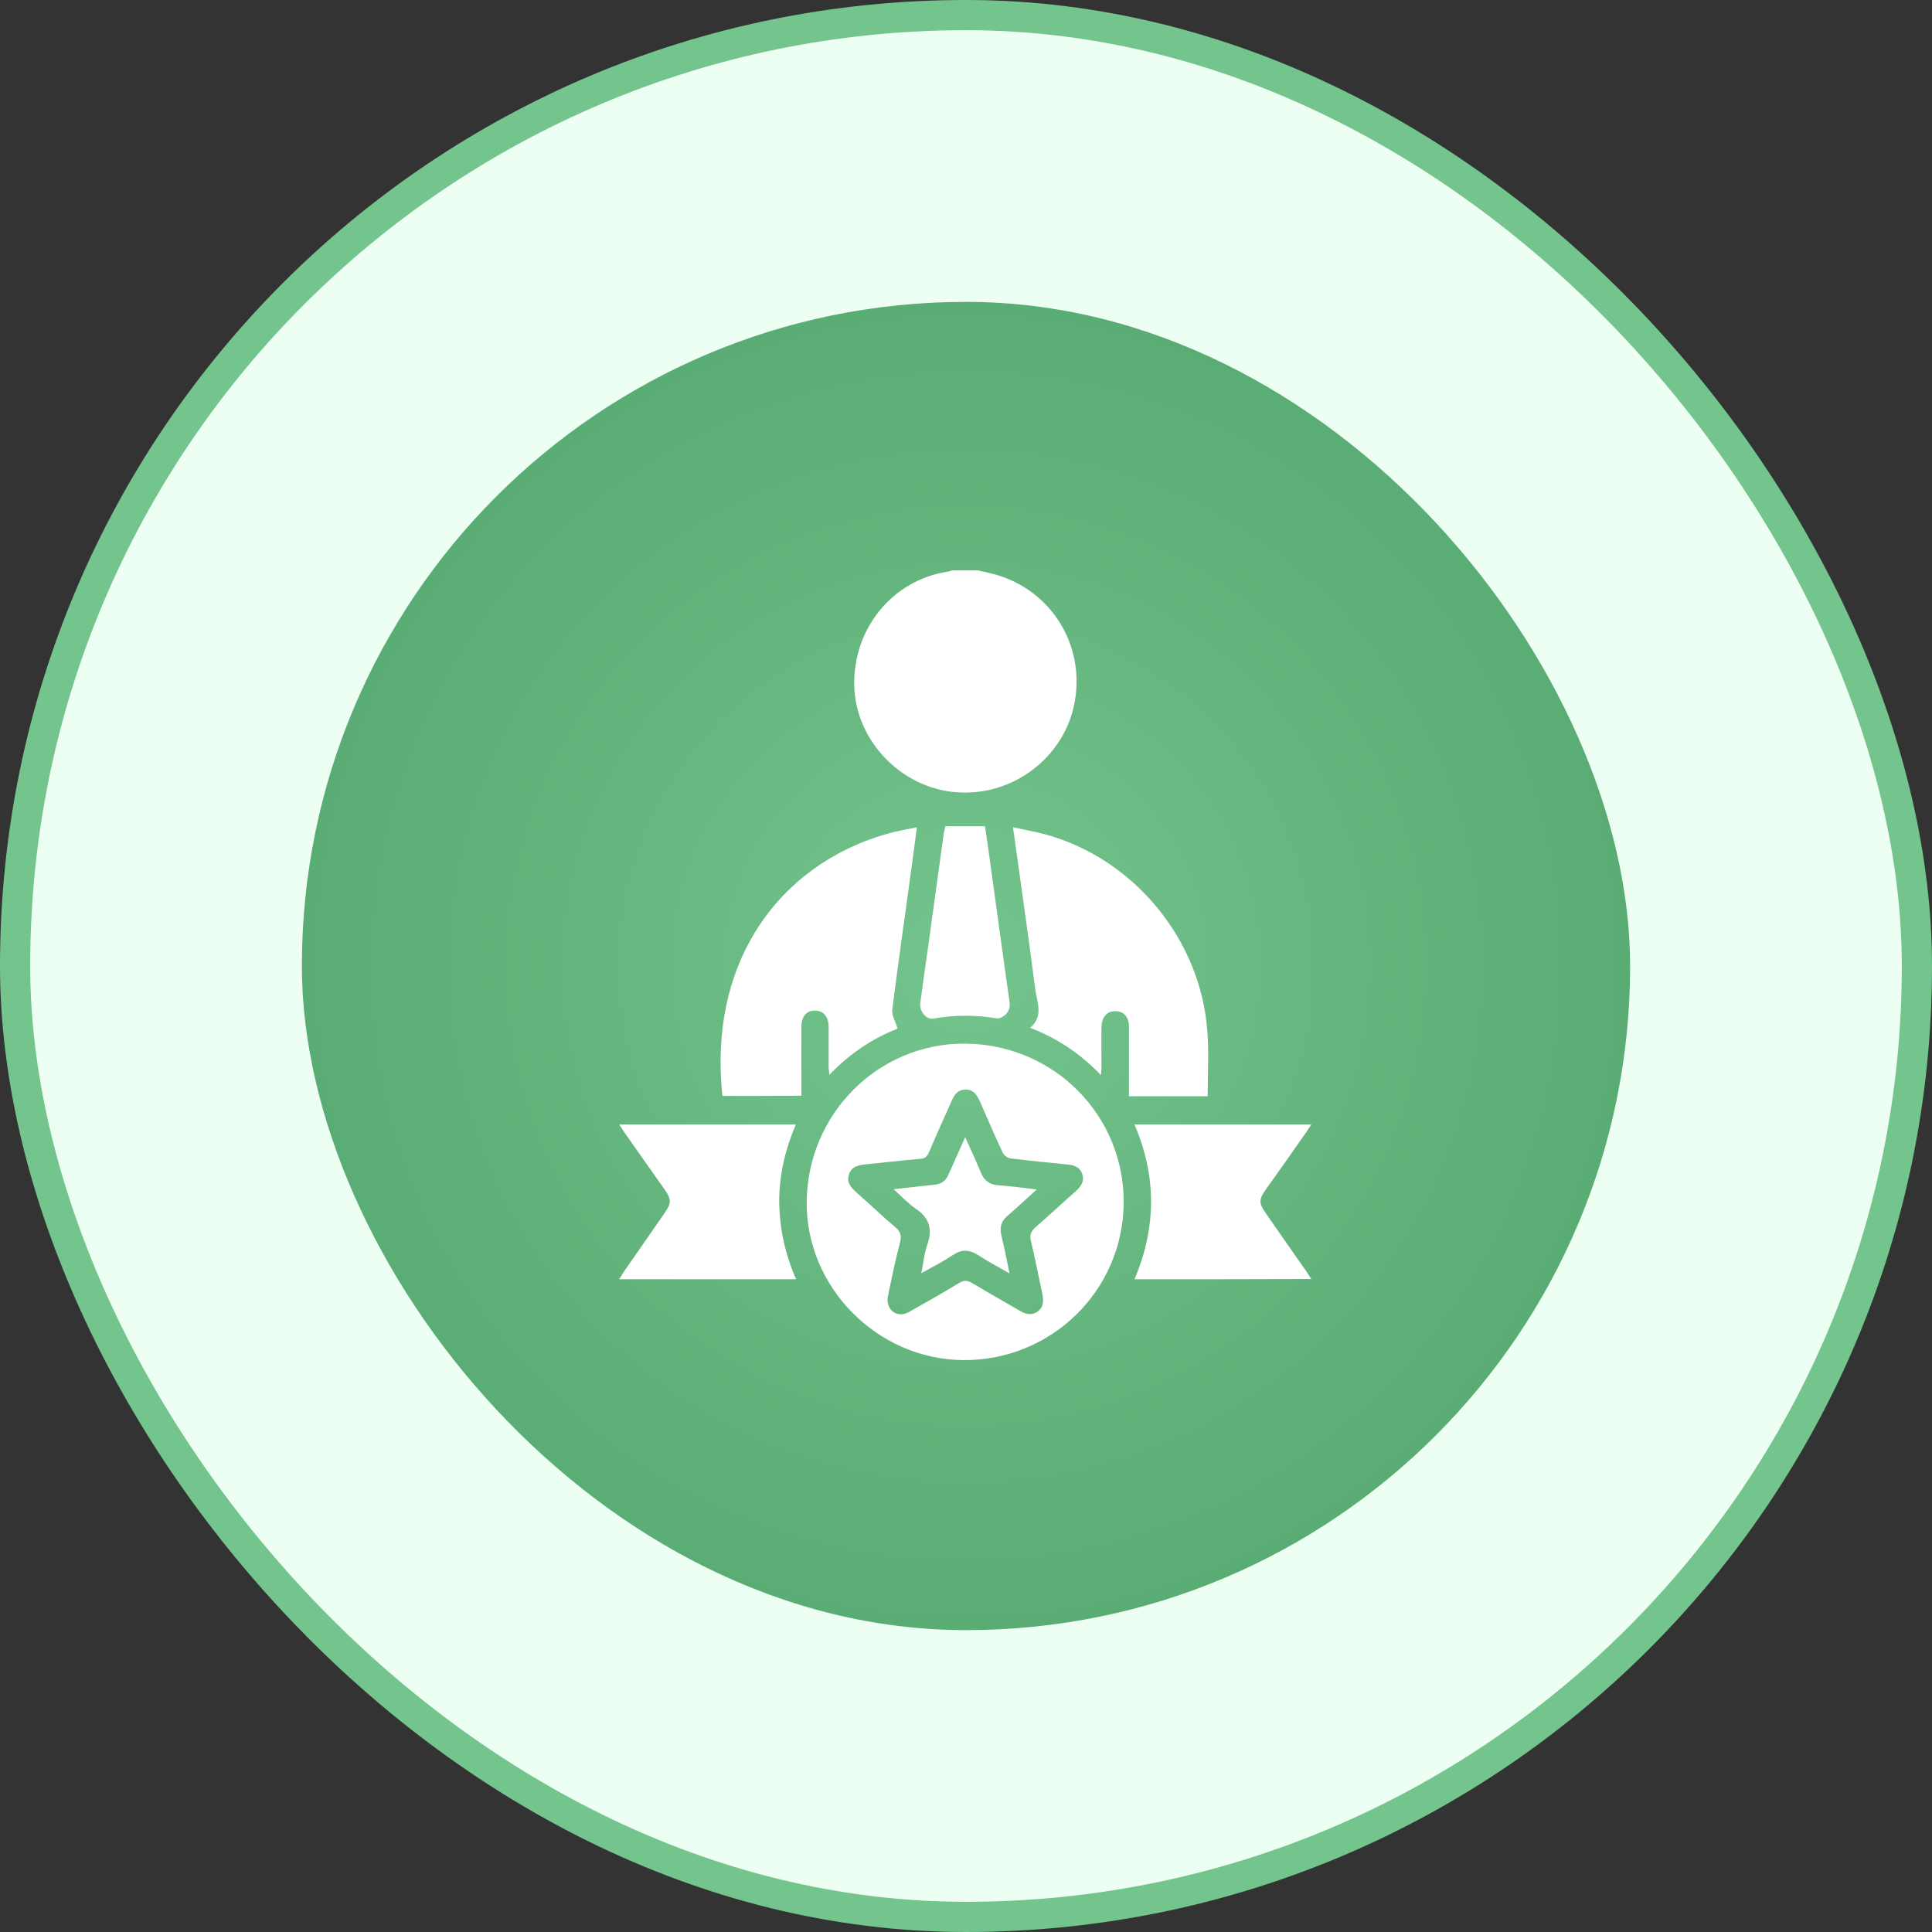
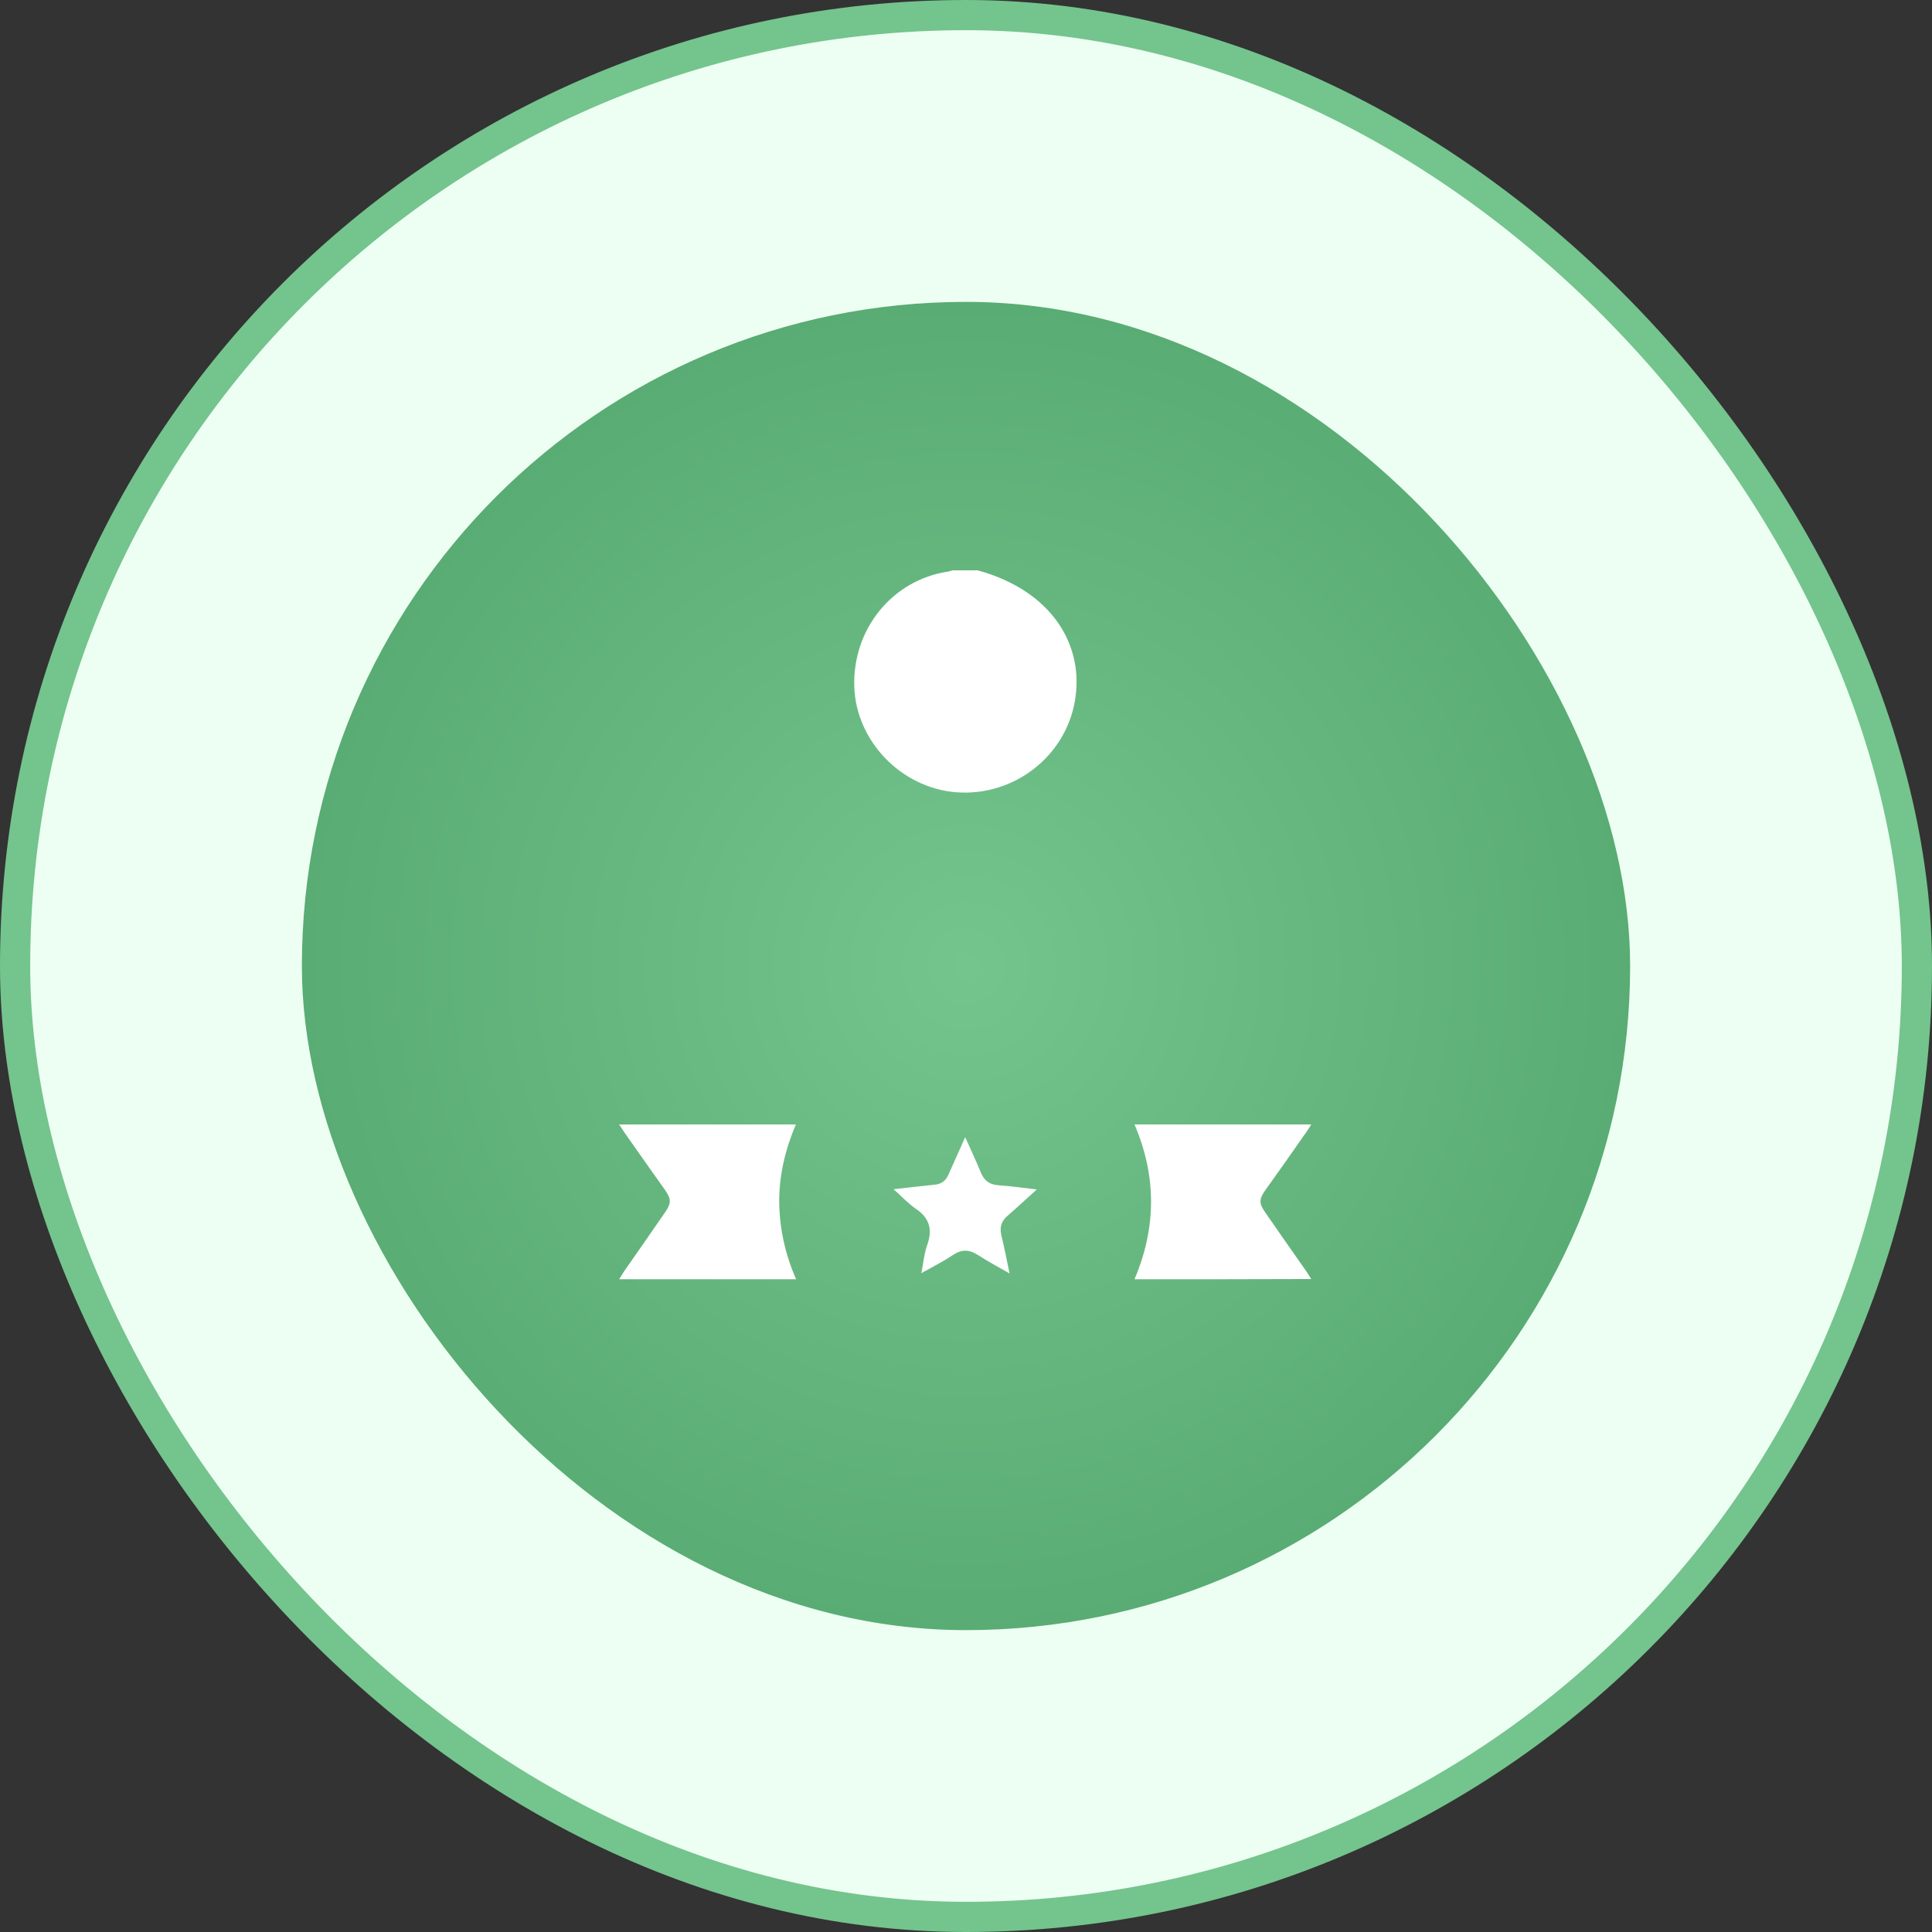
<svg xmlns="http://www.w3.org/2000/svg" width="64" height="64" viewBox="0 0 64 64" fill="none">
  <rect x="0" y="0" width="64" height="64" fill="#333333" stroke="none" />
  <rect x="0.5" y="0.5" width="63" height="63" rx="31.5" fill="#EDFFF2" />
  <rect x="0.5" y="0.5" width="63" height="63" rx="31.5" stroke="#74C48D" />
  <rect x="10" y="10" width="44" height="44" rx="22" fill="url(#paint0_radial_1802_2630)" />
-   <path d="M32.385 18.893C32.586 18.936 32.779 18.98 32.98 19.033C34.818 19.558 35.938 21.351 35.605 23.233C35.281 25.079 33.558 26.4 31.659 26.243C29.848 26.094 28.36 24.545 28.299 22.751C28.238 20.835 29.559 19.216 31.396 18.936C31.458 18.928 31.51 18.901 31.563 18.893C31.843 18.893 32.114 18.893 32.385 18.893Z" fill="white" />
-   <path d="M26.723 39.814C26.749 36.891 29.103 34.546 31.982 34.572C34.922 34.599 37.258 36.961 37.223 39.875C37.188 42.771 34.808 45.081 31.903 45.055C29.059 45.029 26.697 42.64 26.723 39.814ZM29.4 43.008C29.383 43.445 29.75 43.664 30.109 43.462C30.669 43.148 31.238 42.824 31.789 42.491C31.938 42.404 32.034 42.413 32.183 42.491C32.725 42.815 33.268 43.121 33.81 43.436C33.994 43.541 34.178 43.576 34.362 43.454C34.58 43.305 34.572 43.086 34.528 42.859C34.405 42.281 34.292 41.695 34.152 41.117C34.099 40.916 34.152 40.794 34.3 40.654C34.747 40.269 35.175 39.866 35.613 39.481C35.797 39.315 35.937 39.14 35.849 38.886C35.762 38.641 35.552 38.589 35.315 38.571C34.694 38.51 34.082 38.449 33.46 38.37C33.373 38.361 33.25 38.265 33.215 38.178C32.962 37.644 32.725 37.093 32.489 36.55C32.384 36.314 32.279 36.086 31.982 36.095C31.693 36.095 31.588 36.314 31.492 36.541C31.255 37.075 31.01 37.609 30.783 38.151C30.722 38.3 30.652 38.379 30.477 38.388C29.873 38.44 29.278 38.51 28.674 38.571C28.429 38.597 28.21 38.641 28.123 38.904C28.035 39.166 28.184 39.333 28.368 39.499C28.805 39.884 29.234 40.295 29.68 40.671C29.838 40.811 29.864 40.943 29.82 41.135C29.654 41.765 29.523 42.404 29.4 43.008Z" fill="white" />
-   <path d="M23.932 36.305C23.424 31.519 26.163 28.413 29.637 27.555C29.864 27.503 30.101 27.459 30.372 27.406C30.319 27.826 30.267 28.22 30.214 28.614C29.996 30.224 29.759 31.834 29.558 33.444C29.532 33.636 29.672 33.846 29.733 34.074C28.911 34.398 28.149 34.896 27.476 35.605C27.467 35.483 27.449 35.413 27.449 35.343C27.449 34.896 27.449 34.459 27.449 34.013C27.449 33.671 27.274 33.479 26.994 33.479C26.714 33.479 26.548 33.671 26.548 34.013C26.548 34.678 26.548 35.343 26.548 36.008C26.548 36.095 26.548 36.191 26.548 36.296C25.656 36.305 24.798 36.305 23.932 36.305Z" fill="white" />
-   <path d="M40.005 36.314C39.148 36.314 38.29 36.314 37.398 36.314C37.398 36.218 37.398 36.121 37.398 36.034C37.398 35.36 37.398 34.686 37.398 34.013C37.398 33.689 37.232 33.505 36.96 33.496C36.68 33.487 36.497 33.68 36.488 34.013C36.479 34.45 36.488 34.879 36.488 35.316C36.488 35.395 36.479 35.483 36.47 35.614C35.788 34.905 35.035 34.398 34.125 34.047C34.589 33.654 34.344 33.19 34.292 32.752C34.064 30.994 33.81 29.226 33.557 27.406C33.924 27.485 34.274 27.546 34.607 27.634C37.555 28.43 39.787 31.125 39.997 34.188C40.049 34.888 40.005 35.587 40.005 36.314Z" fill="white" />
+   <path d="M32.385 18.893C34.818 19.558 35.938 21.351 35.605 23.233C35.281 25.079 33.558 26.4 31.659 26.243C29.848 26.094 28.36 24.545 28.299 22.751C28.238 20.835 29.559 19.216 31.396 18.936C31.458 18.928 31.51 18.901 31.563 18.893C31.843 18.893 32.114 18.893 32.385 18.893Z" fill="white" />
  <path d="M26.372 42.377C24.404 42.377 22.479 42.377 20.51 42.377C20.571 42.273 20.623 42.203 20.667 42.124C21.122 41.476 21.569 40.829 22.023 40.172C22.242 39.858 22.242 39.726 22.023 39.411C21.569 38.773 21.113 38.125 20.659 37.477C20.615 37.407 20.571 37.337 20.51 37.25C22.47 37.25 24.395 37.25 26.363 37.25C26.014 38.072 25.812 38.913 25.812 39.796C25.821 40.689 26.005 41.538 26.372 42.377Z" fill="white" />
  <path d="M37.582 42.377C38.308 40.663 38.317 38.965 37.582 37.25C39.542 37.25 41.476 37.25 43.436 37.25C43.383 37.337 43.34 37.407 43.296 37.469C42.841 38.125 42.377 38.781 41.913 39.429C41.703 39.726 41.703 39.866 41.913 40.164C42.368 40.82 42.823 41.476 43.287 42.133C43.331 42.203 43.374 42.273 43.436 42.369C41.476 42.377 39.542 42.377 37.582 42.377Z" fill="white" />
-   <path d="M31.317 27.371C31.763 27.371 32.183 27.371 32.63 27.371C32.717 27.975 32.805 28.57 32.883 29.165C33.067 30.486 33.242 31.807 33.435 33.129C33.47 33.347 33.435 33.522 33.268 33.645C33.198 33.697 33.093 33.75 33.006 33.732C32.315 33.619 31.615 33.619 30.923 33.741C30.687 33.785 30.451 33.505 30.486 33.225C30.565 32.621 30.652 32.009 30.74 31.405C30.915 30.136 31.09 28.859 31.265 27.59C31.282 27.529 31.3 27.467 31.317 27.371Z" fill="white" />
  <path d="M29.602 39.394C30.092 39.341 30.529 39.289 30.958 39.245C31.185 39.227 31.334 39.114 31.422 38.904C31.597 38.51 31.772 38.116 31.973 37.67C32.165 38.09 32.332 38.457 32.489 38.834C32.594 39.096 32.76 39.236 33.058 39.262C33.469 39.289 33.88 39.35 34.344 39.402C33.994 39.717 33.697 39.997 33.382 40.269C33.163 40.452 33.11 40.662 33.172 40.925C33.268 41.319 33.347 41.721 33.443 42.185C33.058 41.966 32.717 41.782 32.393 41.572C32.104 41.389 31.859 41.38 31.57 41.572C31.255 41.782 30.914 41.957 30.52 42.176C30.59 41.826 30.617 41.511 30.722 41.222C30.897 40.715 30.783 40.339 30.337 40.041C30.083 39.866 29.873 39.639 29.602 39.394Z" fill="white" />
  <defs>
    <radialGradient id="paint0_radial_1802_2630" cx="0" cy="0" r="1" gradientUnits="userSpaceOnUse" gradientTransform="translate(32 32) rotate(90) scale(22)">
      <stop stop-color="#74C48D" />
      <stop offset="1" stop-color="#59AC73" />
    </radialGradient>
  </defs>
</svg>